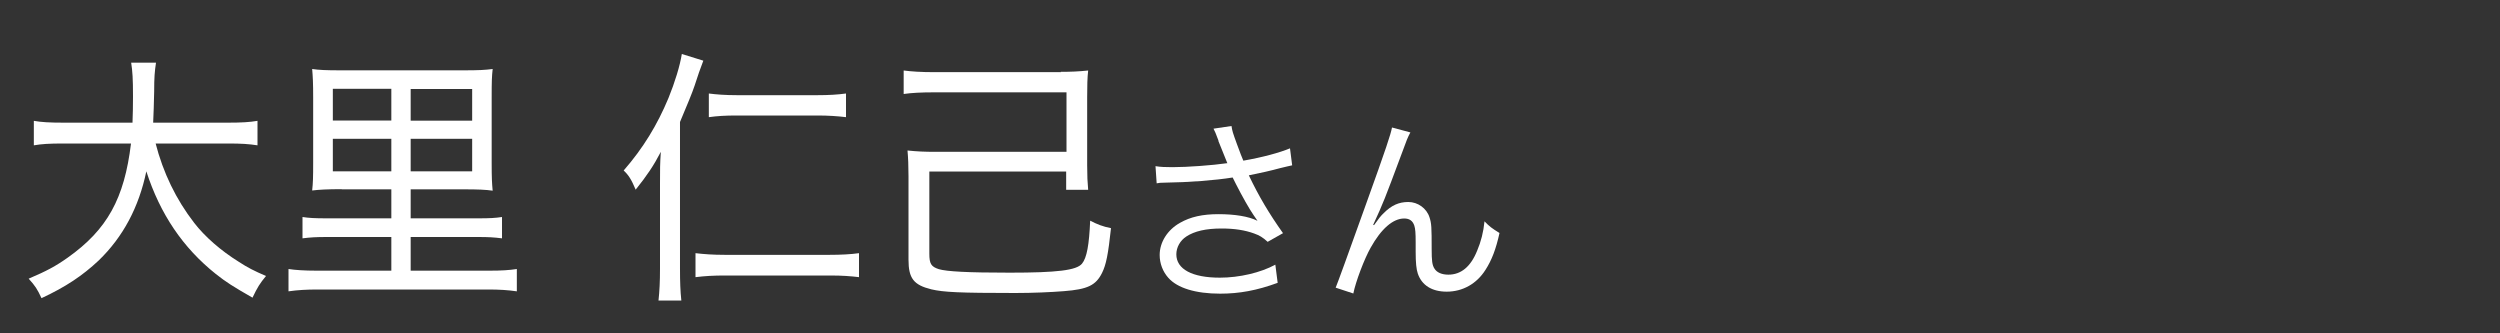
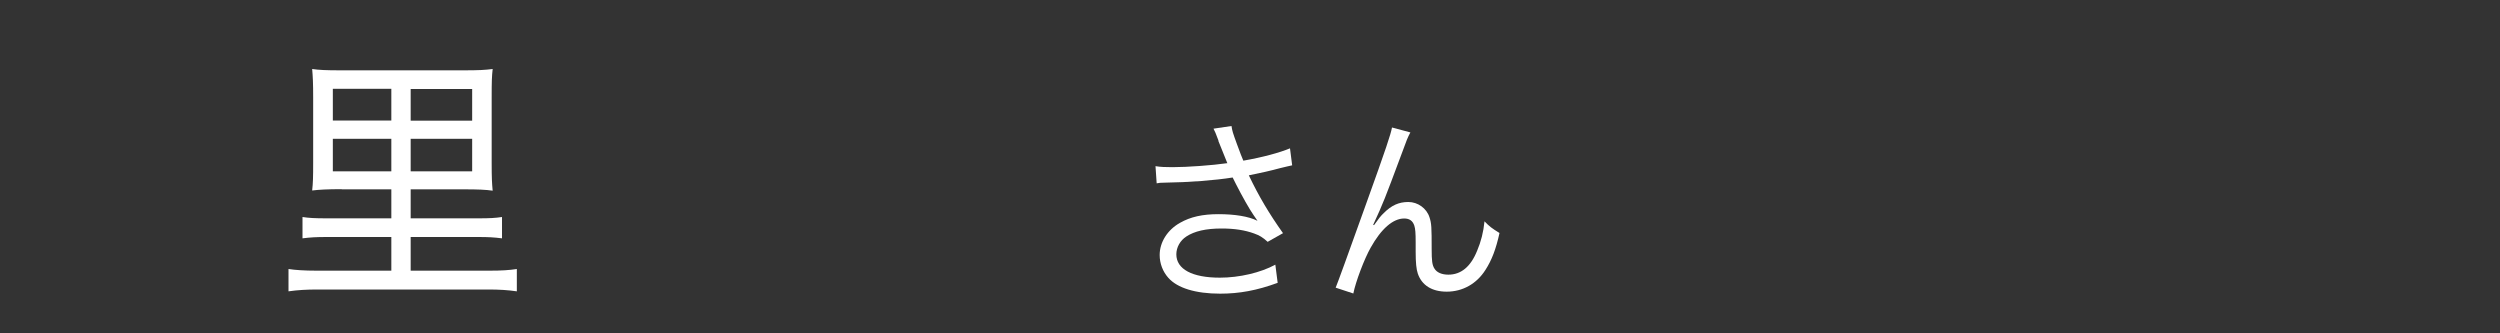
<svg xmlns="http://www.w3.org/2000/svg" id="_レイヤー_1" width="150" height="20" viewBox="0 0 150 20">
  <rect x="0" y="0" width="150" height="20" fill="#333333" stroke="none" />
-   <path d="M9.33,8.58c.46,1.79,1.23,3.38,2.32,4.79.63.82,1.6,1.67,2.68,2.34.52.34.89.53,1.63.85-.37.45-.51.67-.81,1.3-1.17-.67-1.58-.93-2.2-1.42-1.97-1.57-3.34-3.59-4.17-6.16-.45,2.16-1.4,3.94-2.86,5.35-.97.91-1.97,1.58-3.43,2.26-.25-.54-.38-.74-.77-1.17,1.08-.46,1.62-.75,2.34-1.26,2.37-1.68,3.4-3.54,3.8-6.85H3.8c-.86,0-1.31.03-1.77.11v-1.47c.43.08.95.11,1.78.11h4.14c.02-.53.03-.96.03-1.57,0-1.06-.03-1.52-.11-2.03h1.49c-.08.54-.11.88-.11,1.73-.02.78-.03,1.3-.06,1.87h4.49c.8,0,1.32-.03,1.77-.11v1.47c-.51-.08-.97-.11-1.75-.11h-4.38Z" fill="#fff" stroke-width="0" />
  <path d="M20.5,11.35c-.85,0-1.38.03-1.77.08.05-.46.06-.78.06-1.68v-3.87c0-.93-.02-1.26-.06-1.74.4.06.85.08,1.71.08h7.38c.88,0,1.29-.02,1.74-.08-.05.45-.06.75-.06,1.71v3.91c0,.96.02,1.25.06,1.68-.42-.06-.88-.08-1.75-.08h-3.17v1.74h4.06c.68,0,1.03-.02,1.42-.08v1.28c-.48-.06-.81-.08-1.42-.08h-4.06v2.02h4.71c.75,0,1.21-.03,1.66-.1v1.34c-.55-.08-1.08-.11-1.69-.11h-10.29c-.62,0-1.17.03-1.72.11v-1.34c.38.06.95.1,1.69.1h4.48v-2.02h-3.88c-.62,0-.97.02-1.45.08v-1.28c.37.06.77.08,1.45.08h3.88v-1.74h-2.97ZM19.97,5.33v1.9h3.51v-1.9h-3.51ZM19.97,8.33v1.95h3.51v-1.95h-3.51ZM24.64,7.24h3.69v-1.9h-3.69v1.9ZM24.64,10.28h3.69v-1.95h-3.69v1.95Z" fill="#fff" stroke-width="0" />
-   <path d="M40.8,16.14c0,.77.02,1.33.08,1.89h-1.37c.06-.56.09-1.12.09-1.92v-5.11c0-.82,0-1.18.05-1.89-.43.83-.83,1.42-1.51,2.27-.26-.62-.43-.88-.72-1.15,1.17-1.34,2.02-2.74,2.69-4.35.38-.93.69-1.94.8-2.64l1.29.4q-.26.67-.52,1.49c-.15.45-.45,1.17-.88,2.19v8.82ZM51.55,16.63c-.51-.06-1-.1-1.74-.1h-6.31c-.68,0-1.21.03-1.77.1v-1.44c.51.06,1.05.1,1.74.1h6.32c.63,0,1.26-.03,1.75-.1v1.44ZM42.53,5.61c.46.06,1,.1,1.66.1h4.89c.63,0,1.17-.03,1.68-.1v1.42c-.48-.06-1.08-.1-1.68-.1h-4.89c-.68,0-1.15.03-1.66.1v-1.42Z" fill="#fff" stroke-width="0" />
-   <path d="M63.64,4.31c.62,0,1.08-.02,1.65-.08-.05.43-.06.94-.06,1.6v4.1c0,.64.02,1.01.06,1.46h-1.32v-1.1h-8.21v4.93c0,.61.11.78.57.93.48.14,1.71.21,4.25.21,2.85,0,4.01-.14,4.34-.54.29-.35.43-1.14.49-2.58.42.22.75.35,1.25.45-.17,1.57-.29,2.19-.54,2.69-.37.74-.86.98-2.29,1.09-.74.06-1.86.11-2.91.11-3.38,0-4.32-.05-5.04-.22-1.06-.26-1.37-.66-1.37-1.78v-5.01c0-.64-.02-1.09-.06-1.54.57.06,1.05.08,1.66.08h7.88v-3.57h-7.91c-.81,0-1.38.03-1.86.1v-1.41c.46.06,1.03.1,1.85.1h7.6Z" fill="#fff" stroke-width="0" />
  <path d="M73.11,8.44c-.18-.49-.21-.54-.3-.72l1.08-.16c.05.32.07.38.32,1.07.22.6.3.8.39,1.01,1.15-.2,2.18-.48,2.8-.74l.13,1.02c-.22.05-.33.07-.73.17-.67.18-1.05.26-1.87.43.6,1.26,1.22,2.3,2.05,3.47l-.92.52c-.31-.28-.48-.38-.81-.5-.55-.2-1.18-.3-1.95-.3-.95,0-1.63.16-2.12.48-.37.24-.6.65-.6,1.07,0,.89.95,1.4,2.61,1.4,1.17,0,2.45-.3,3.33-.78l.14,1.09c-1.25.46-2.31.65-3.45.65-1.48,0-2.57-.34-3.11-.95-.33-.37-.52-.86-.52-1.37,0-.77.47-1.51,1.22-1.93.63-.36,1.35-.52,2.31-.52s1.81.13,2.34.4q-.07-.1-.24-.35c-.25-.36-.69-1.14-1.05-1.85-.12-.24-.13-.26-.2-.4-1.06.17-2.61.29-4.1.31-.24,0-.29.01-.46.04l-.07-1.03c.31.05.58.06,1.02.06.89,0,2.39-.11,3.29-.24l-.54-1.34Z" fill="#fff" stroke-width="0" />
  <path d="M84.62,7.95c-.16.3-.21.42-.56,1.38-.97,2.6-1.06,2.84-1.67,4.16l.05.02c.29-.41.4-.55.59-.73.46-.46.9-.66,1.47-.66s1.1.38,1.27.92c.12.37.13.58.13,1.92,0,.68.03.95.17,1.16.14.23.44.36.83.36.76,0,1.34-.47,1.73-1.44.23-.54.38-1.13.44-1.76.3.31.43.41.9.7-.21.96-.46,1.62-.84,2.21-.53.84-1.37,1.31-2.33,1.31-.88,0-1.49-.38-1.73-1.08-.09-.26-.13-.66-.13-1.31v-.55c0-.6-.02-.82-.08-1.02-.1-.3-.3-.43-.61-.43-.67,0-1.38.62-2.01,1.75-.38.67-.9,2.04-1.04,2.75l-1.06-.35q.16-.37,1.81-4.98c1.25-3.47,1.49-4.21,1.57-4.63l1.12.3Z" fill="#fff" stroke-width="0" />
</svg>